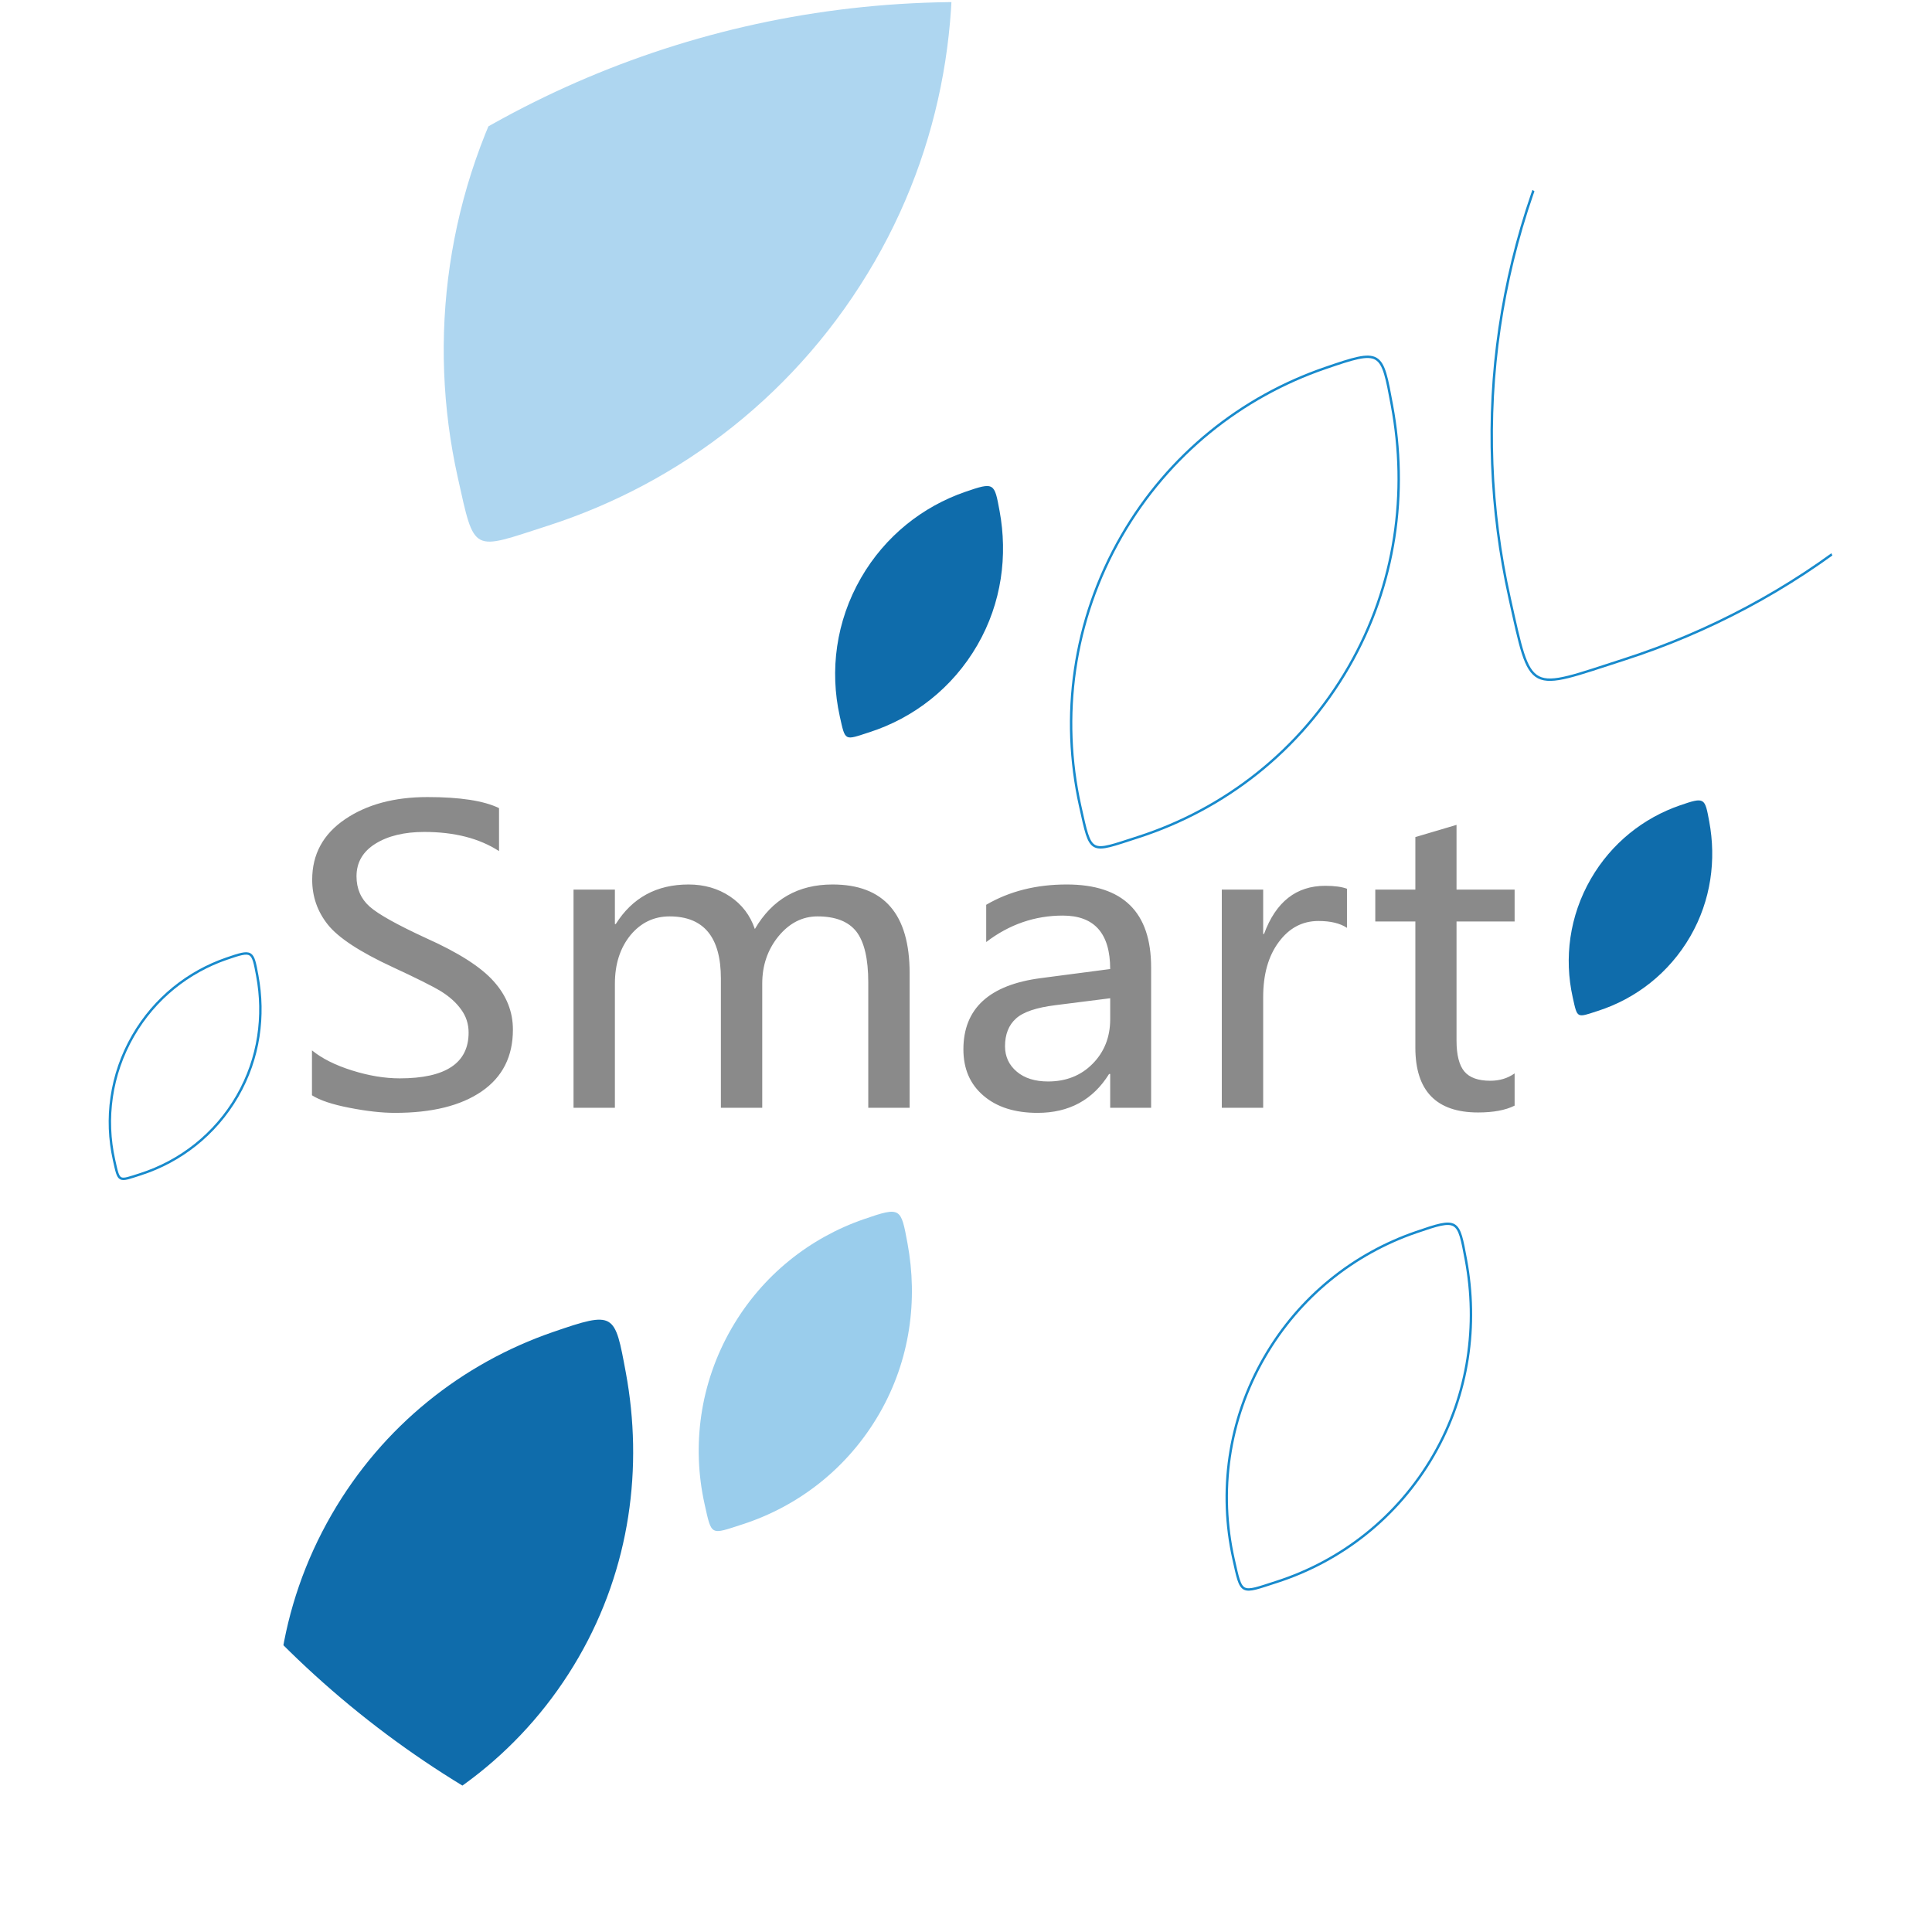
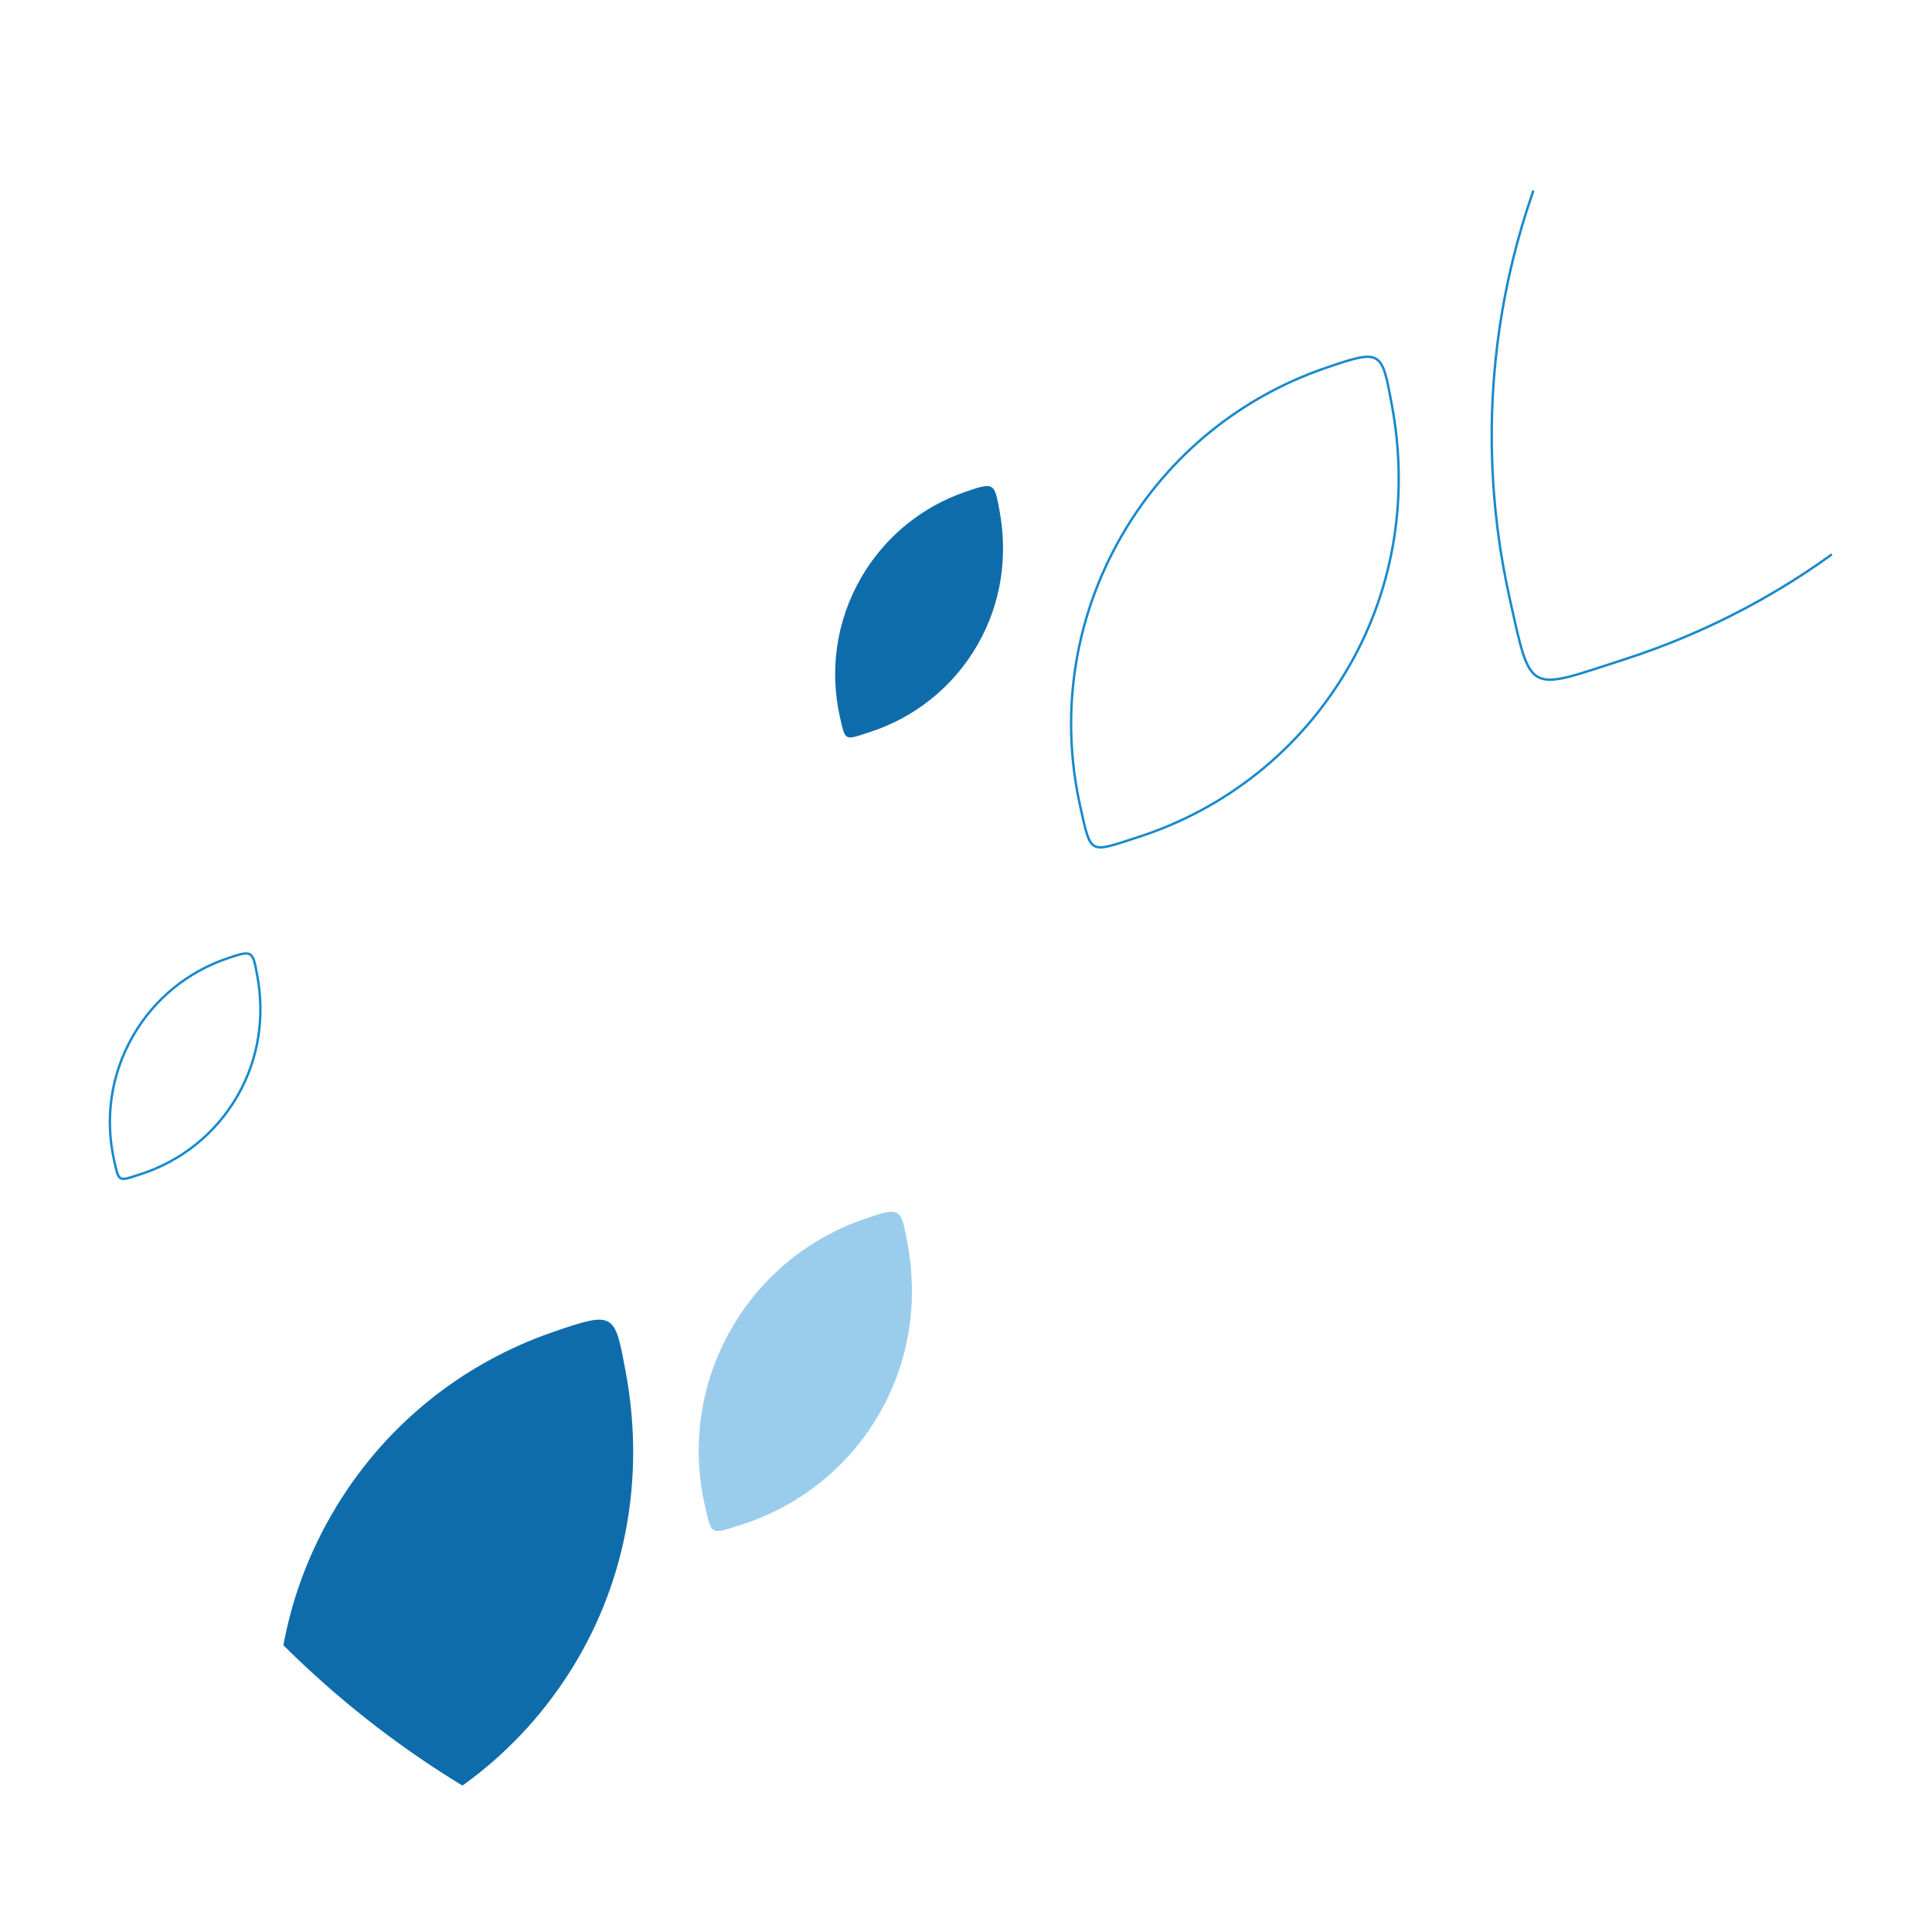
<svg xmlns="http://www.w3.org/2000/svg" xmlns:xlink="http://www.w3.org/1999/xlink" version="1.1" id="图层_1" x="0px" y="0px" width="283.464px" height="283.464px" viewBox="0 0 283.464 283.464" enable-background="new 0 0 283.464 283.464" xml:space="preserve">
  <g>
    <defs>
      <path id="SVGID_1_" d="M141.083,0.3c77.904,0,141.082,63.177,141.082,141.083c0,77.902-63.178,141.081-141.082,141.081    C63.177,282.464,0,219.286,0,141.384C0,63.478,63.177,0.3,141.083,0.3z" />
    </defs>
    <clipPath id="SVGID_2_">
      <use xlink:href="#SVGID_1_" overflow="visible" />
    </clipPath>
    <g clip-path="url(#SVGID_2_)">
      <g>
        <g>
-           <path fill="#8A8A8A" d="M45.769,154.107c1.47,1.199,3.424,2.179,5.888,2.951c2.452,0.772,4.79,1.159,6.996,1.159      c6.735,0,10.102-2.242,10.102-6.71c0-1.26-0.359-2.388-1.095-3.389c-0.712-1.007-1.705-1.89-2.958-2.673      c-1.267-0.769-3.638-1.95-7.099-3.553c-4.812-2.229-7.982-4.316-9.504-6.235c-1.533-1.925-2.294-4.123-2.294-6.586      c0-3.724,1.596-6.672,4.797-8.854c3.199-2.182,7.245-3.271,12.112-3.271c4.777,0,8.272,0.535,10.504,1.621v6.305      c-2.901-1.872-6.543-2.809-10.969-2.809c-2.933,0-5.324,0.58-7.171,1.729c-1.837,1.146-2.77,2.739-2.77,4.779      c0,1.821,0.64,3.297,1.922,4.439c1.279,1.138,4.063,2.685,8.335,4.655c4.699,2.105,7.999,4.208,9.87,6.314      c1.886,2.103,2.821,4.459,2.821,7.088c0,3.932-1.52,6.957-4.584,9.062c-3.056,2.104-7.296,3.151-12.726,3.151      c-1.901,0-4.113-0.244-6.644-0.738c-2.522-0.484-4.374-1.102-5.529-1.842l0.001-6.594H45.769L45.769,154.107z M133.461,162.534      h-6.068v-18.38c0-3.483-0.586-5.953-1.737-7.46c-1.163-1.492-3.07-2.24-5.711-2.24c-2.22,0-4.132,0.983-5.731,2.924      c-1.582,1.944-2.378,4.262-2.378,6.916v18.24h-6.067v-18.962c0-6.074-2.514-9.118-7.53-9.118c-2.312,0-4.229,0.929-5.75,2.771      c-1.503,1.858-2.271,4.221-2.271,7.103v18.205h-6.07v-32.015h6.07v5.061h0.126c2.432-3.87,5.994-5.808,10.684-5.808      c2.296,0,4.323,0.585,6.077,1.755c1.758,1.177,2.967,2.776,3.648,4.781c2.547-4.367,6.343-6.536,11.4-6.536      c7.537,0,11.308,4.332,11.308,13.021V162.534L133.461,162.534z M144.7,132.748c3.408-1.989,7.34-2.977,11.803-2.977      c8.258,0,12.389,4.053,12.389,12.15v20.612h-6.006v-4.959h-0.16c-2.379,3.813-5.877,5.706-10.498,5.706      c-3.332,0-5.975-0.84-7.928-2.518c-1.975-1.684-2.95-3.942-2.95-6.802c0-5.981,3.792-9.466,11.375-10.451l10.16-1.332      c0-5.232-2.318-7.843-6.949-7.843c-4.098,0-7.852,1.292-11.24,3.882v-5.469H144.7L144.7,132.748z M154.862,147.479      c-2.813,0.352-4.75,0.998-5.805,1.971c-1.066,0.959-1.6,2.317-1.6,4.056c0,1.517,0.578,2.761,1.732,3.733      c1.156,0.969,2.689,1.435,4.586,1.435c2.639,0,4.822-0.863,6.531-2.594c1.721-1.738,2.582-3.927,2.582-6.543v-3.073      L154.862,147.479z M197.627,136.133c-1.014-0.671-2.408-1.006-4.186-1.006c-2.348,0-4.291,1.025-5.811,3.08      c-1.539,2.057-2.297,4.754-2.297,8.11v16.217h-6.07v-32.015h6.07v6.511h0.127c1.732-4.709,4.725-7.063,8.977-7.063      c1.381,0,2.455,0.153,3.191,0.431v5.734H197.627L197.627,136.133z M222.223,162.22c-1.32,0.665-3.105,1.001-5.352,1.001      c-6.141,0-9.209-3.171-9.209-9.522v-18.497h-5.879v-4.683h5.879v-7.702l6.041-1.792v9.494h8.523v4.683h-8.523v17.493      c0,2.1,0.391,3.604,1.15,4.515c0.76,0.906,2.033,1.359,3.807,1.359c1.365,0,2.557-0.361,3.566-1.08v4.731H222.223      L222.223,162.22z" />
          <path fill="none" stroke="#188ACC" stroke-width="0.353" d="M299.336,47.432c-14.094,24.411-36.186,41.321-61.051,49.33      c-14.277,4.601-13.592,5.38-16.805-9.056c-5.725-25.749-2.199-53.635,12.027-78.281c13.699-23.723,34.953-40.363,58.973-48.63      c16.49-5.683,16.451-5.133,19.402,10.793C316.536-3.285,313.118,23.563,299.336,47.432z" />
-           <path fill="#AED6F0" d="M128.334,38.376c-11.074,19.18-28.427,32.47-47.969,38.766c-11.22,3.613-10.685,4.224-13.207-7.119      c-4.497-20.231-1.727-42.143,9.454-61.506c10.761-18.641,27.461-31.711,46.335-38.21c12.953-4.465,12.917-4.038,15.242,8.483      C141.847-1.47,139.162,19.622,128.334,38.376z" />
-           <path fill="none" stroke="#188ACC" stroke-width="0.353" d="M210.348,213.481c-5.316,9.209-13.652,15.59-23.031,18.611      c-5.391,1.735-5.129,2.032-6.346-3.416c-2.156-9.716-0.824-20.238,4.545-29.533c5.168-8.955,13.182-15.231,22.244-18.35      c6.223-2.146,6.207-1.938,7.324,4.07c1.752,9.481,0.463,19.612-4.736,28.615V213.481z" />
          <path fill="none" stroke="#188ACC" stroke-width="0.353" d="M197.877,97.858c-7.131,12.354-18.313,20.91-30.896,24.966      c-7.225,2.327-6.879,2.72-8.504-4.586c-2.896-13.03-1.113-27.141,6.086-39.614c6.934-12.005,17.689-20.428,29.848-24.611      c8.344-2.875,8.324-2.597,9.814,5.463C206.583,72.192,204.854,85.777,197.877,97.858L197.877,97.858z" />
          <path fill="#0F6CAB" d="M84.906,243.147c-7.761,13.441-19.925,22.755-33.619,27.164c-7.862,2.535-7.485,2.966-9.258-4.985      c-3.15-14.18-1.208-29.537,6.626-43.109c7.546-13.065,19.25-22.228,32.479-26.782c9.084-3.131,9.057-2.827,10.686,5.941      C94.381,215.216,92.497,229.999,84.906,243.147z" />
-           <path fill="#0F6CAB" d="M248.006,137.378c-3.123,5.409-8.021,9.158-13.537,10.934c-3.166,1.021-3.016,1.194-3.725-2.008      c-1.27-5.708-0.488-11.891,2.666-17.354c3.037-5.259,7.748-8.952,13.072-10.786c3.658-1.259,3.65-1.136,4.303,2.395      C251.819,126.133,251.061,132.083,248.006,137.378L248.006,137.378z" />
          <path fill="none" stroke="#188ACC" stroke-width="0.353" d="M34.834,160.801c-3.277,5.678-8.414,9.608-14.197,11.474      c-3.321,1.066-3.163,1.25-3.909-2.105c-1.332-5.991-0.51-12.474,2.798-18.206c3.185-5.517,8.127-9.386,13.713-11.308      c3.833-1.321,3.825-1.194,4.511,2.507C38.833,149.008,38.039,155.25,34.834,160.801z" />
          <path fill="#9ACDEC" d="M129.018,207.408c-4.643,8.041-11.917,13.61-20.106,16.252c-4.705,1.515-4.479,1.77-5.537-2.986      c-1.884-8.48-0.723-17.664,3.964-25.783c4.51-7.813,11.511-13.29,19.421-16.017c5.431-1.872,5.415-1.692,6.391,3.557      C134.685,190.708,133.558,199.548,129.018,207.408L129.018,207.408z" />
          <path fill="#0F6CAB" d="M143.405,94.64c-3.654,6.327-9.386,10.713-15.838,12.791c-3.701,1.197-3.526,1.4-4.357-2.347      c-1.487-6.679-0.571-13.908,3.12-20.302c3.552-6.152,9.066-10.472,15.294-12.619c4.276-1.473,4.272-1.327,5.034,2.803      C147.864,81.486,146.981,88.446,143.405,94.64L143.405,94.64z" />
        </g>
      </g>
    </g>
  </g>
</svg>